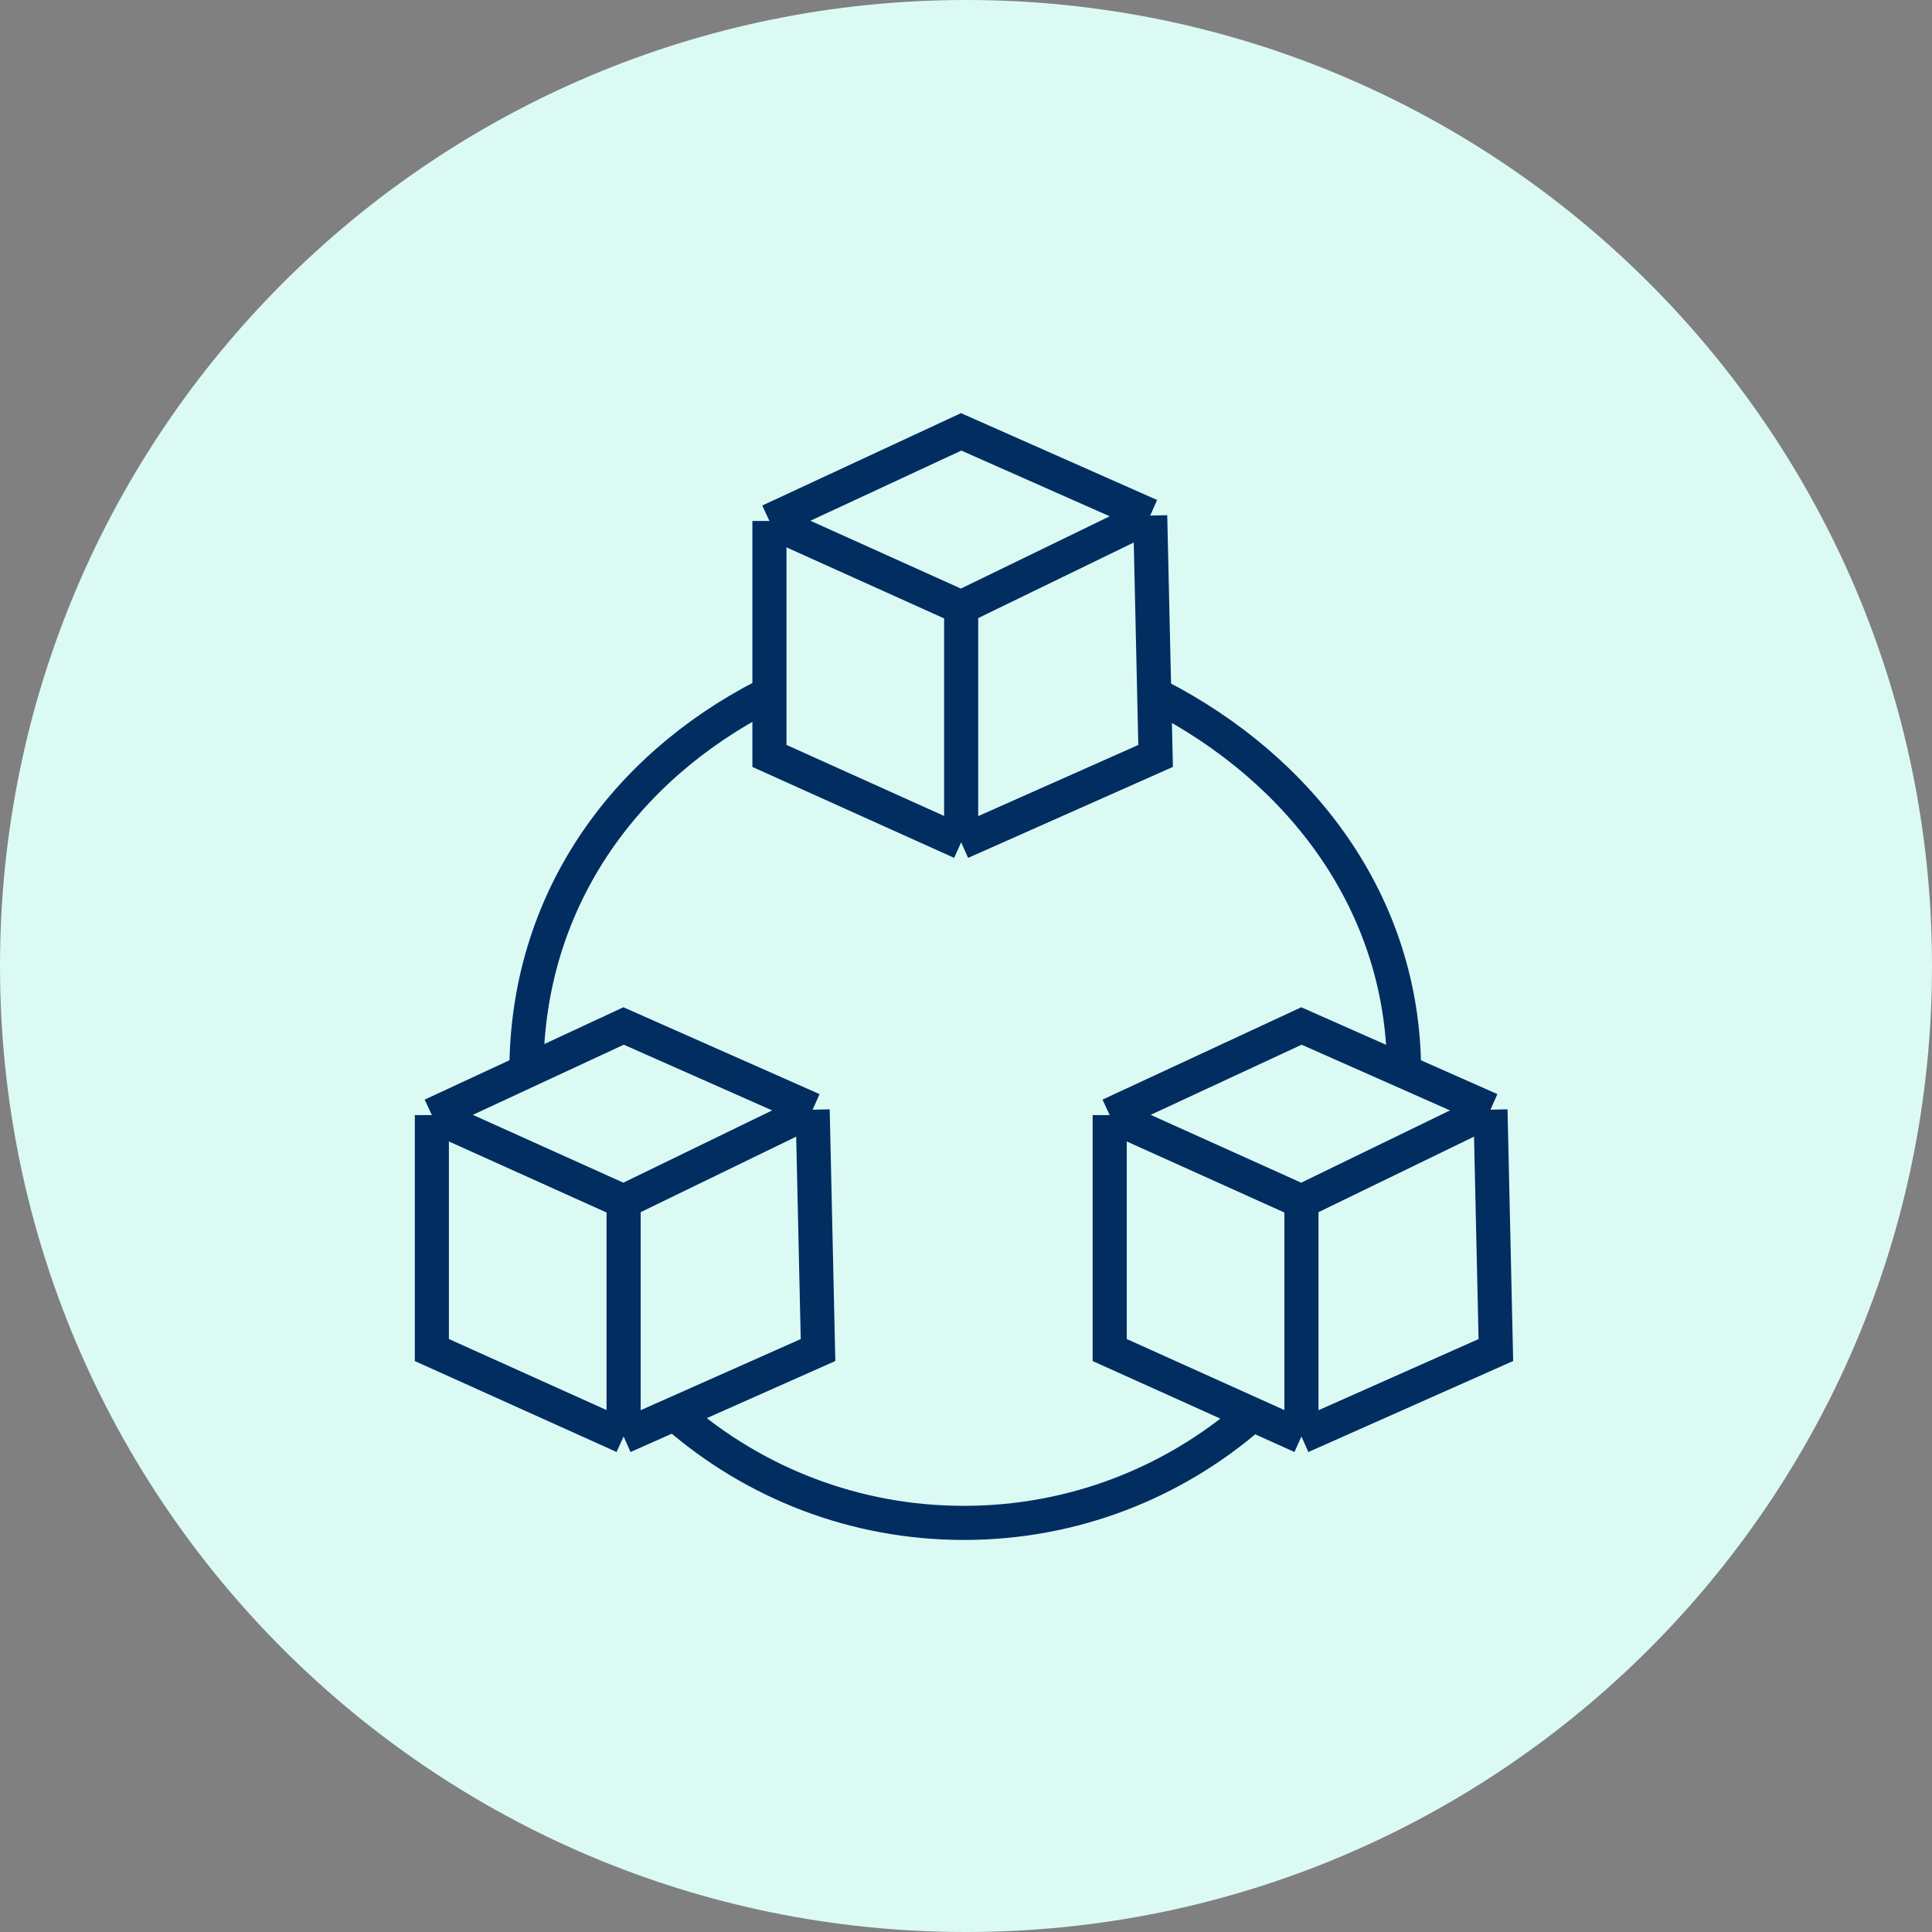
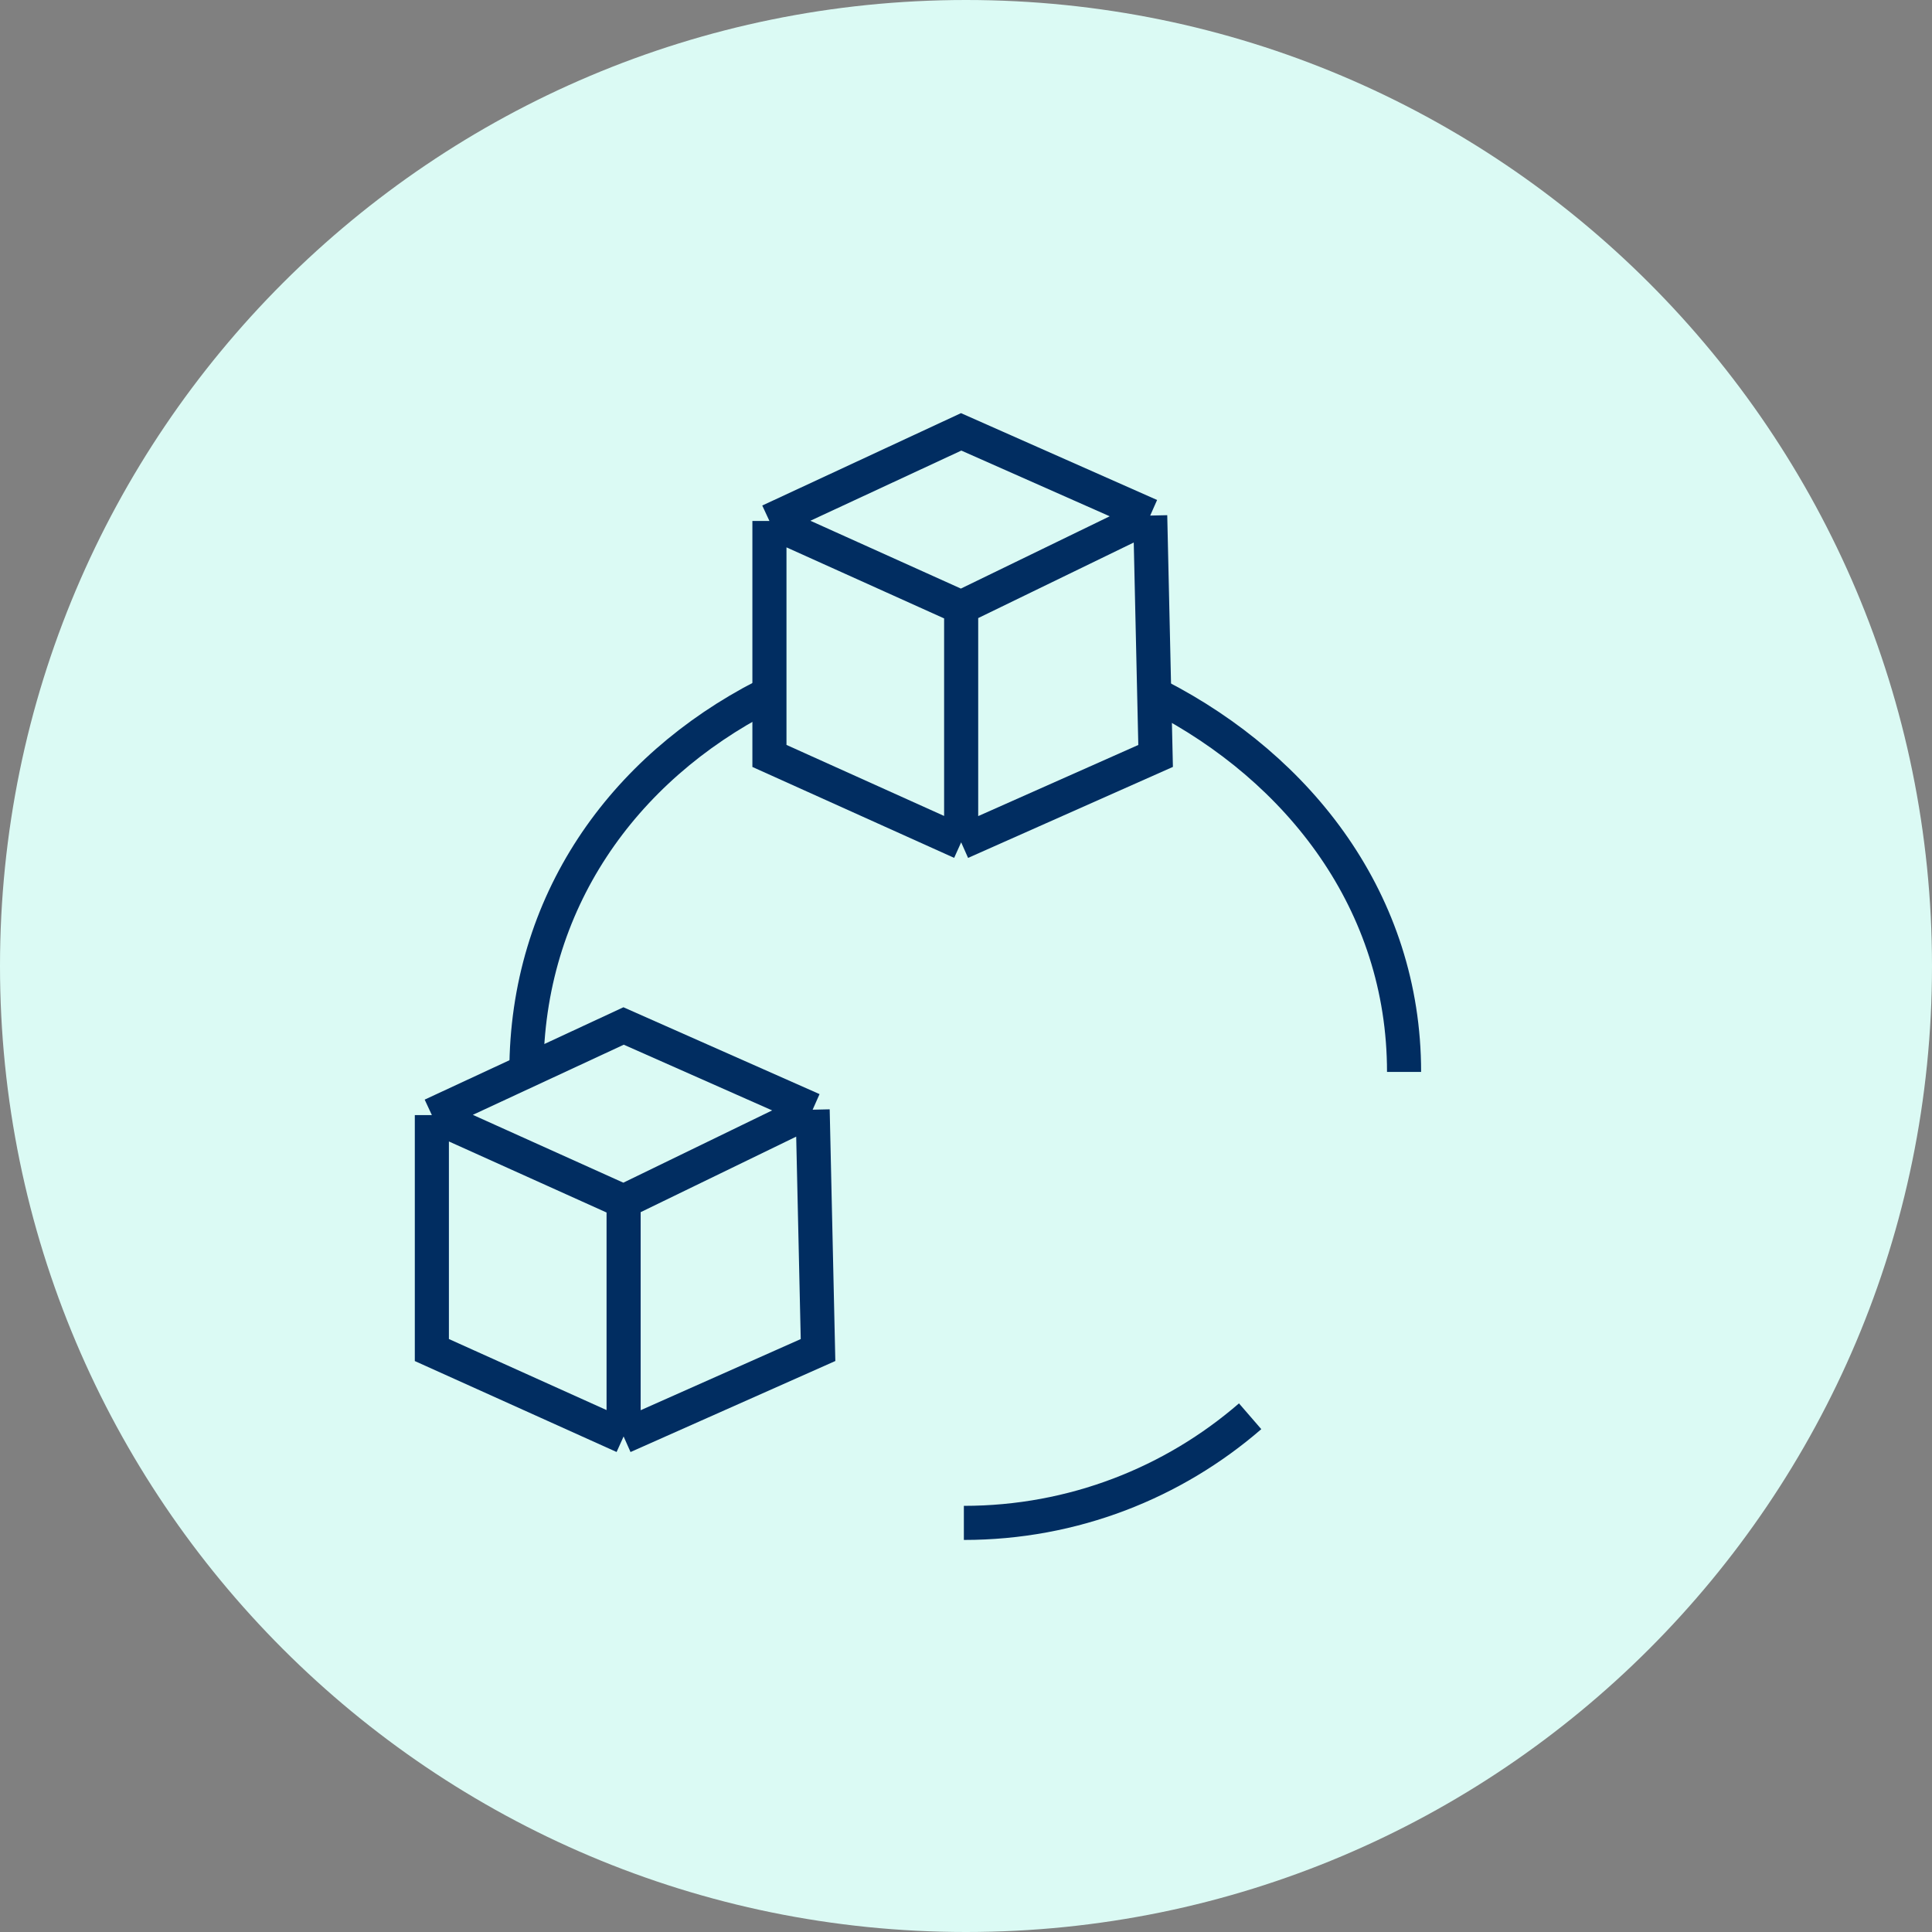
<svg xmlns="http://www.w3.org/2000/svg" width="85" height="85" viewBox="0 0 85 85" fill="none">
  <rect x="0" y="0" width="85" height="85" fill="#808080" stroke="none" />
  <path d="M42.5 85C65.972 85 85 65.972 85 42.5C85 19.028 65.972 0 42.5 0C19.028 0 0 19.028 0 42.5C0 65.972 19.028 85 42.5 85Z" fill="#DBFAF4" />
-   <path d="M61.773 47.16C61.773 39.697 57.17 33.821 50.961 30.627M23.159 47.16C23.159 39.697 27.405 33.821 33.614 30.627M55.001 62.31C51.625 65.233 47.222 67.001 42.406 67.001C37.59 67.001 33.188 65.233 29.812 62.31" stroke="#012D61" stroke-width="1.5" />
+   <path d="M61.773 47.16C61.773 39.697 57.17 33.821 50.961 30.627M23.159 47.16C23.159 39.697 27.405 33.821 33.614 30.627M55.001 62.31C51.625 65.233 47.222 67.001 42.406 67.001" stroke="#012D61" stroke-width="1.5" />
  <path d="M27.436 63.198L19 59.396V49.059M27.436 63.198V52.861M27.436 63.198L35.99 59.396L35.753 48.822M27.436 52.861L35.753 48.822M27.436 52.861L19 49.059M35.753 48.822L27.436 45.139L19 49.059" stroke="#012D61" stroke-width="1.5" />
-   <path d="M57.258 63.198L48.822 59.396V49.059M57.258 63.198V52.861M57.258 63.198L65.812 59.396L65.575 48.822M57.258 52.861L65.575 48.822M57.258 52.861L48.822 49.059M65.575 48.822L57.258 45.139L48.822 49.059" stroke="#012D61" stroke-width="1.5" />
  <path d="M42.287 37.059L33.852 33.258V22.921M42.287 37.059V26.723M42.287 37.059L50.842 33.258L50.604 22.683M42.287 26.723L50.604 22.683M42.287 26.723L33.852 22.921M50.604 22.683L42.287 19L33.852 22.921" stroke="#012D61" stroke-width="1.5" />
</svg>